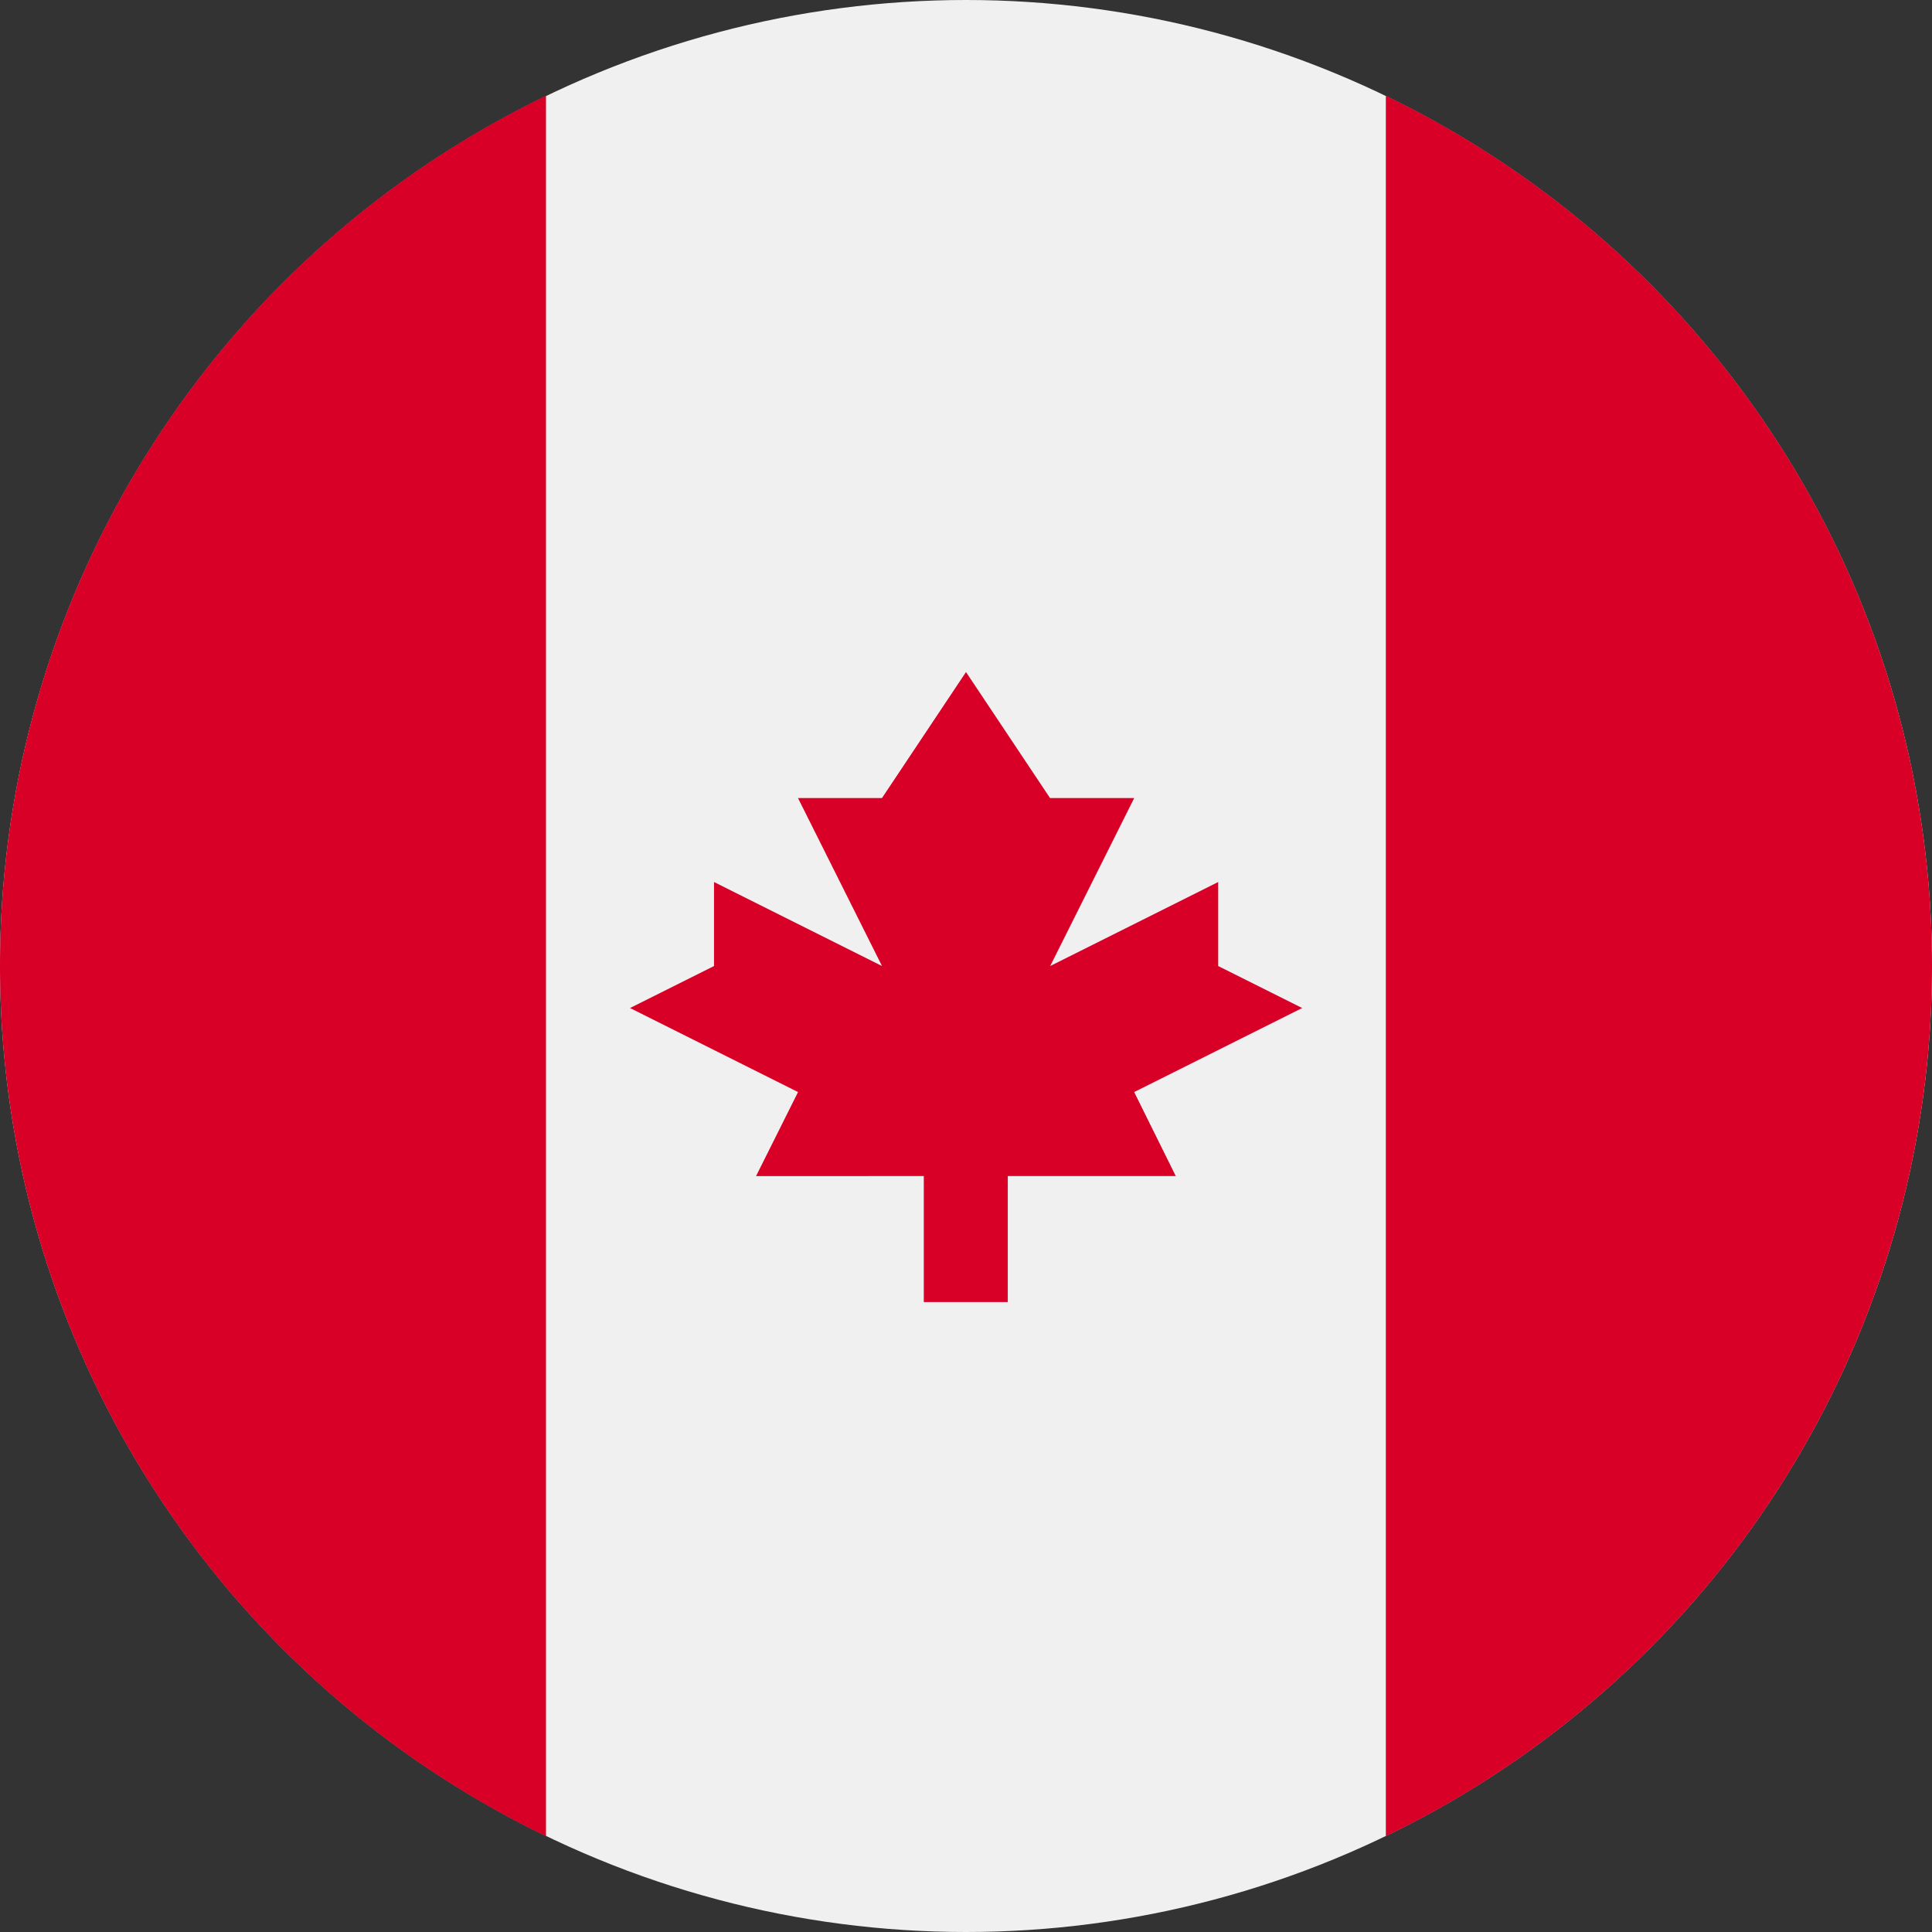
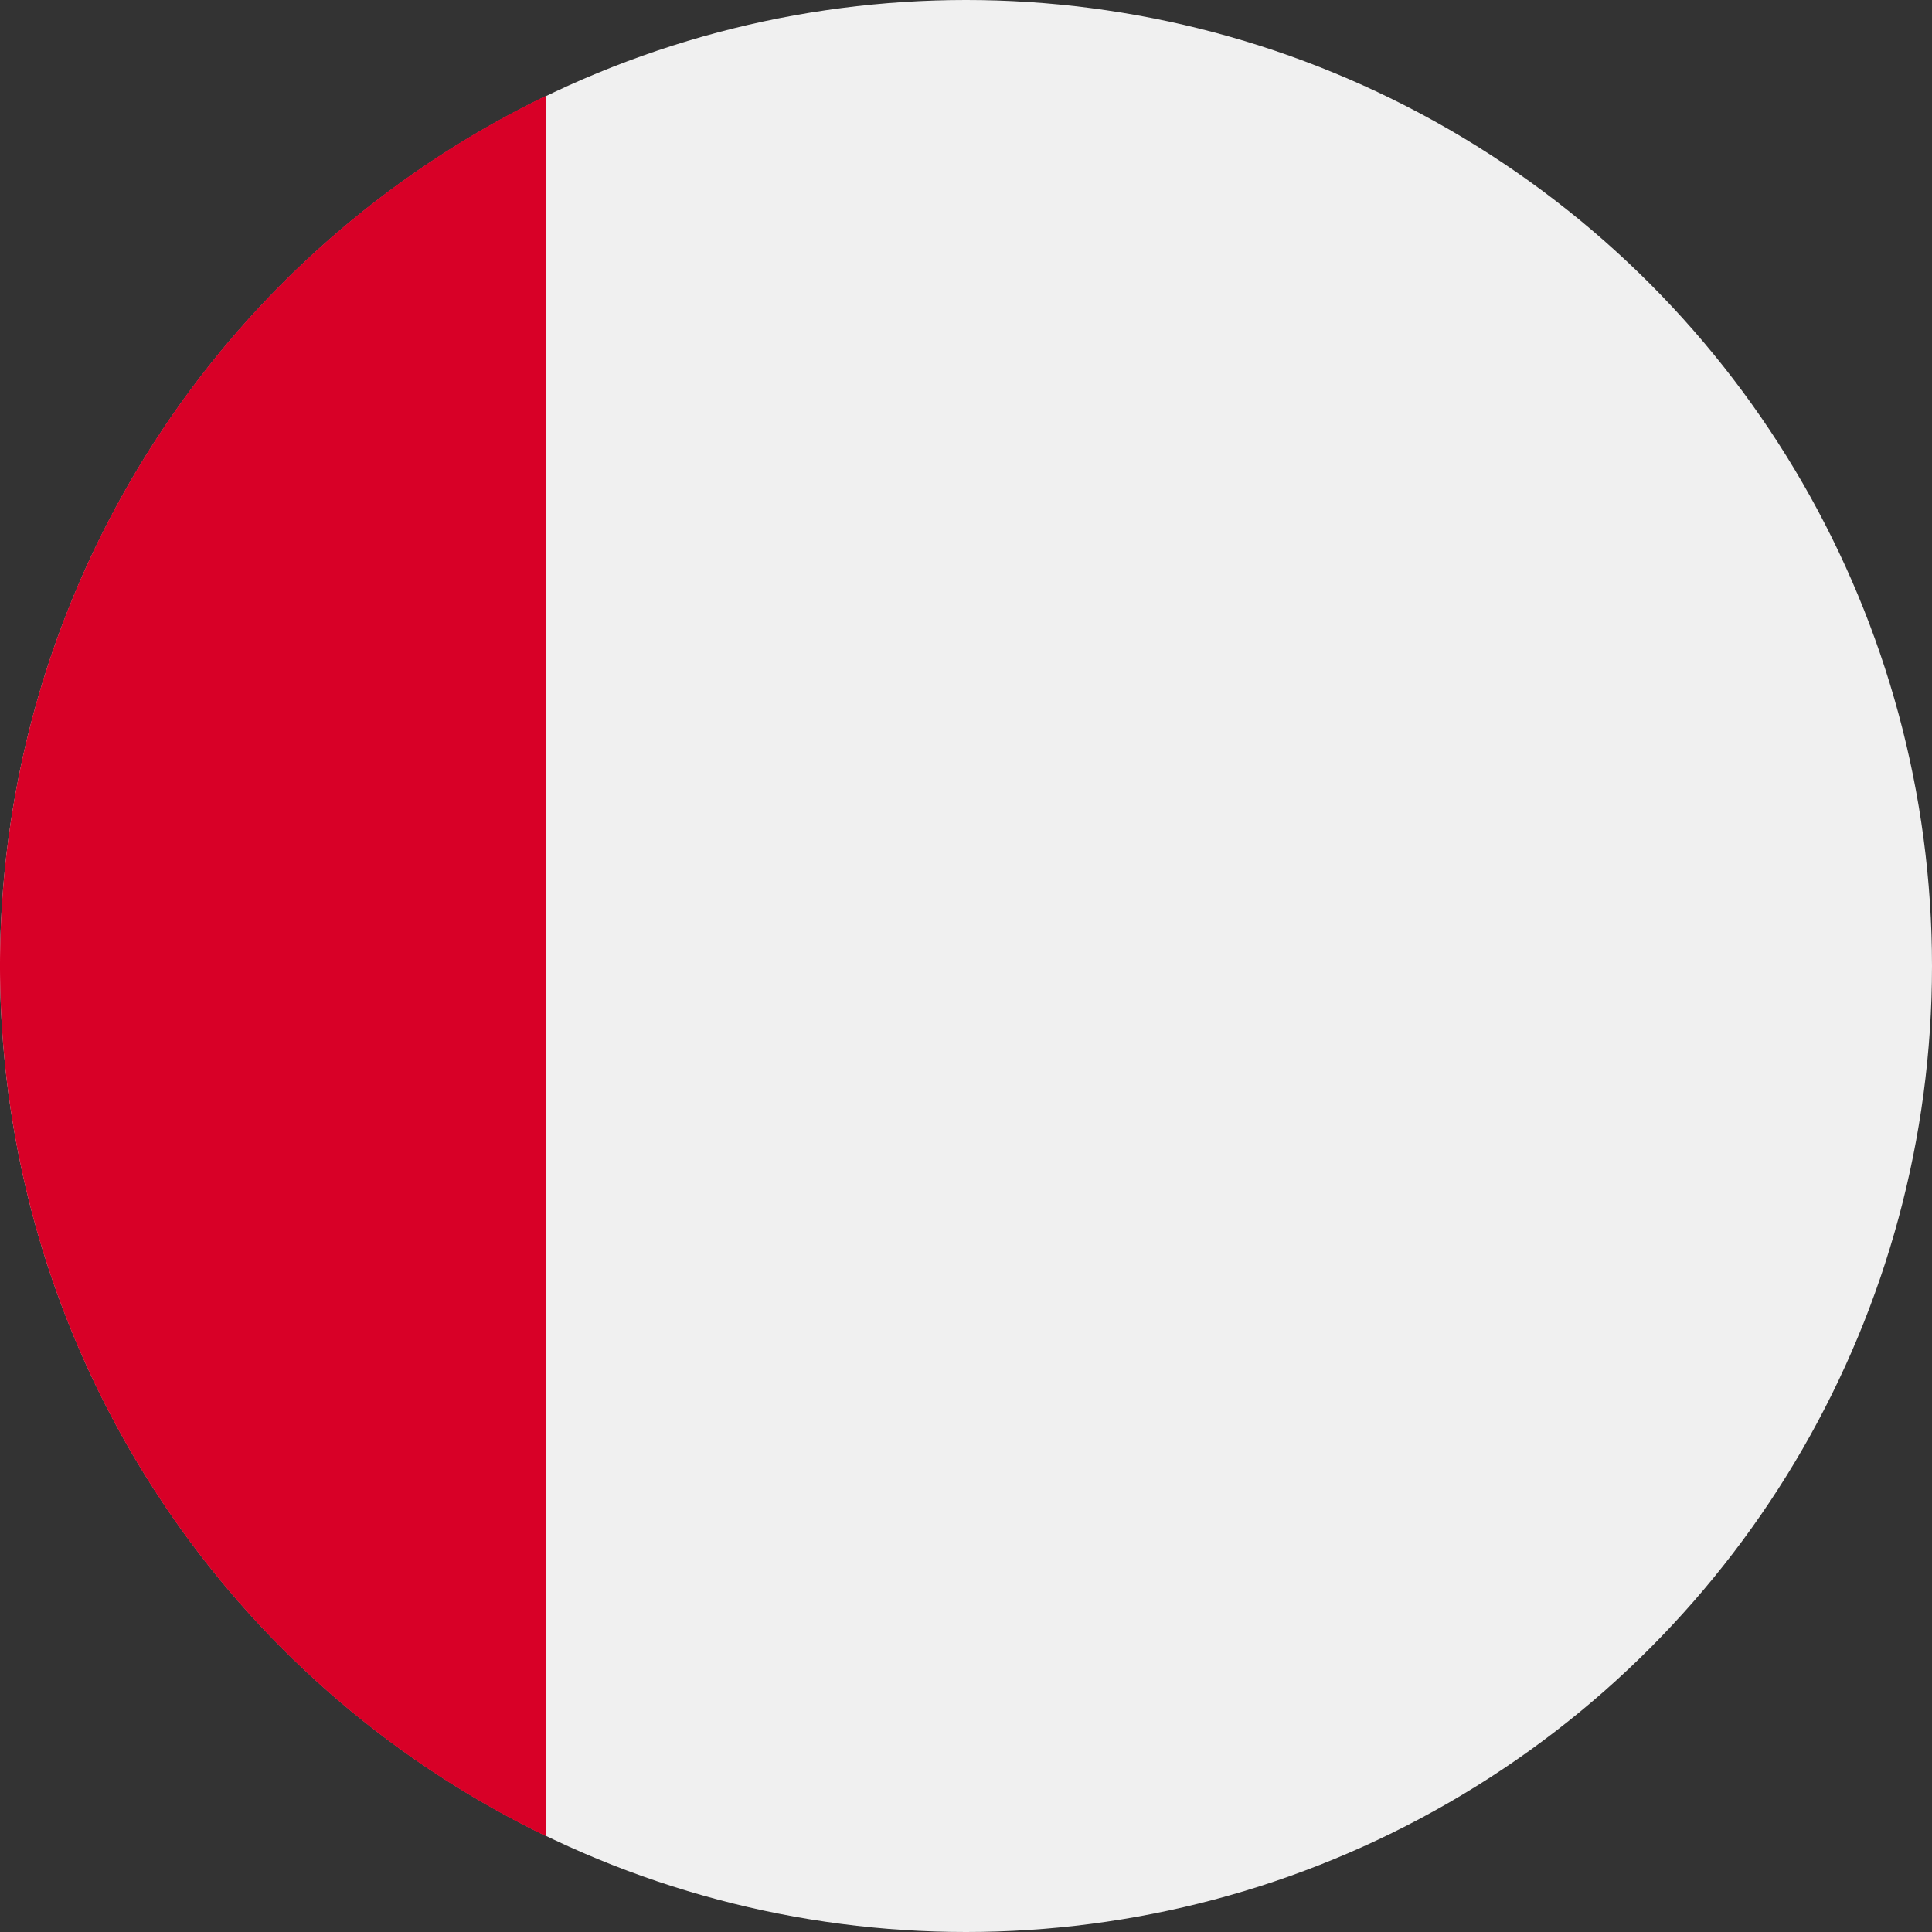
<svg xmlns="http://www.w3.org/2000/svg" id="canada" width="45" height="45" viewBox="0 0 45 45">
  <rect x="0" y="0" width="45" height="45" fill="#333333" stroke="none" />
  <circle id="Ellipse_55" data-name="Ellipse 55" cx="22.5" cy="22.5" r="22.5" fill="#f0f0f0" />
  <g id="Group_334" data-name="Group 334" transform="translate(0 2.233)">
-     <path id="Path_2055" data-name="Path 2055" d="M380.021,45.669A22.5,22.5,0,0,0,367.3,25.4V65.937A22.5,22.5,0,0,0,380.021,45.669Z" transform="translate(-335.021 -25.402)" fill="#d80027" />
    <path id="Path_2056" data-name="Path 2056" d="M0,45.669A22.5,22.5,0,0,0,12.717,65.937V25.4A22.5,22.5,0,0,0,0,45.669Z" transform="translate(0 -25.402)" fill="#d80027" />
-     <path id="Path_2057" data-name="Path 2057" d="M178.7,187.87l3.913-1.957-1.956-.978v-1.957l-3.913,1.957,1.957-3.913H176.74l-1.957-2.935-1.957,2.935H170.87l1.957,3.913-3.913-1.957v1.957l-1.956.978,3.913,1.957-.978,1.957H173.8v2.935h1.956v-2.935h3.913Z" transform="translate(-152.283 -164.667)" fill="#d80027" />
  </g>
</svg>